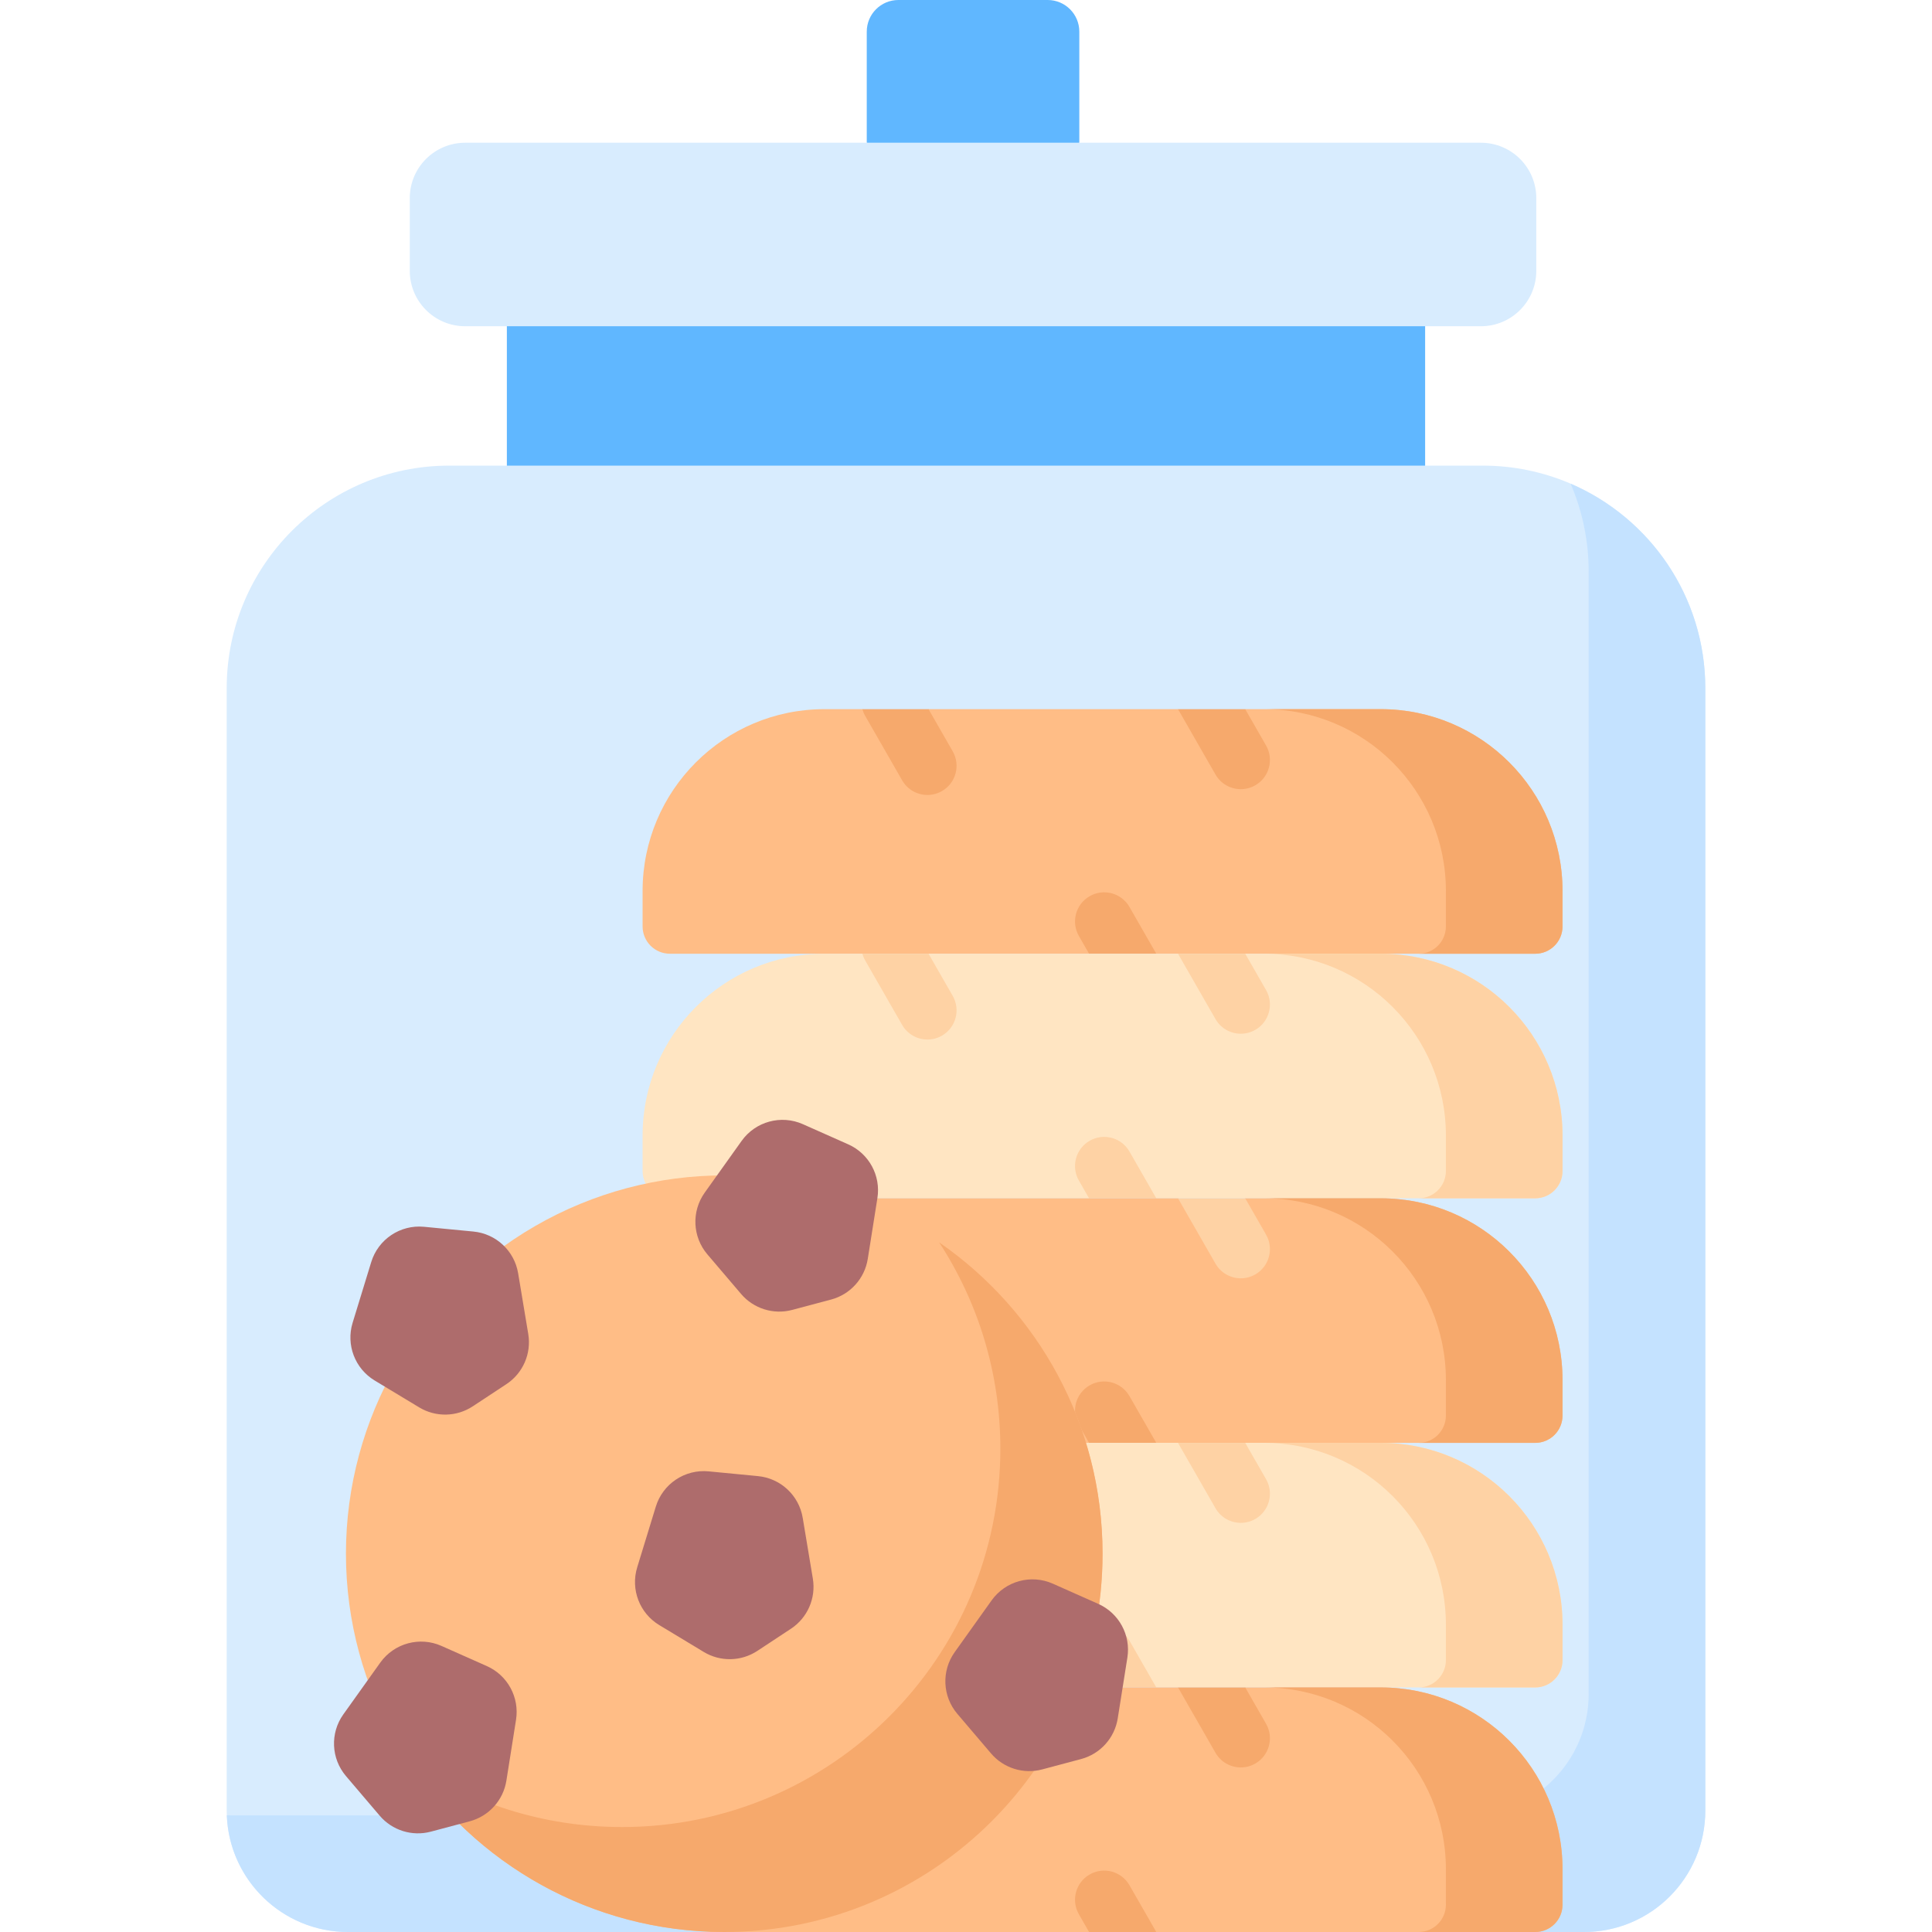
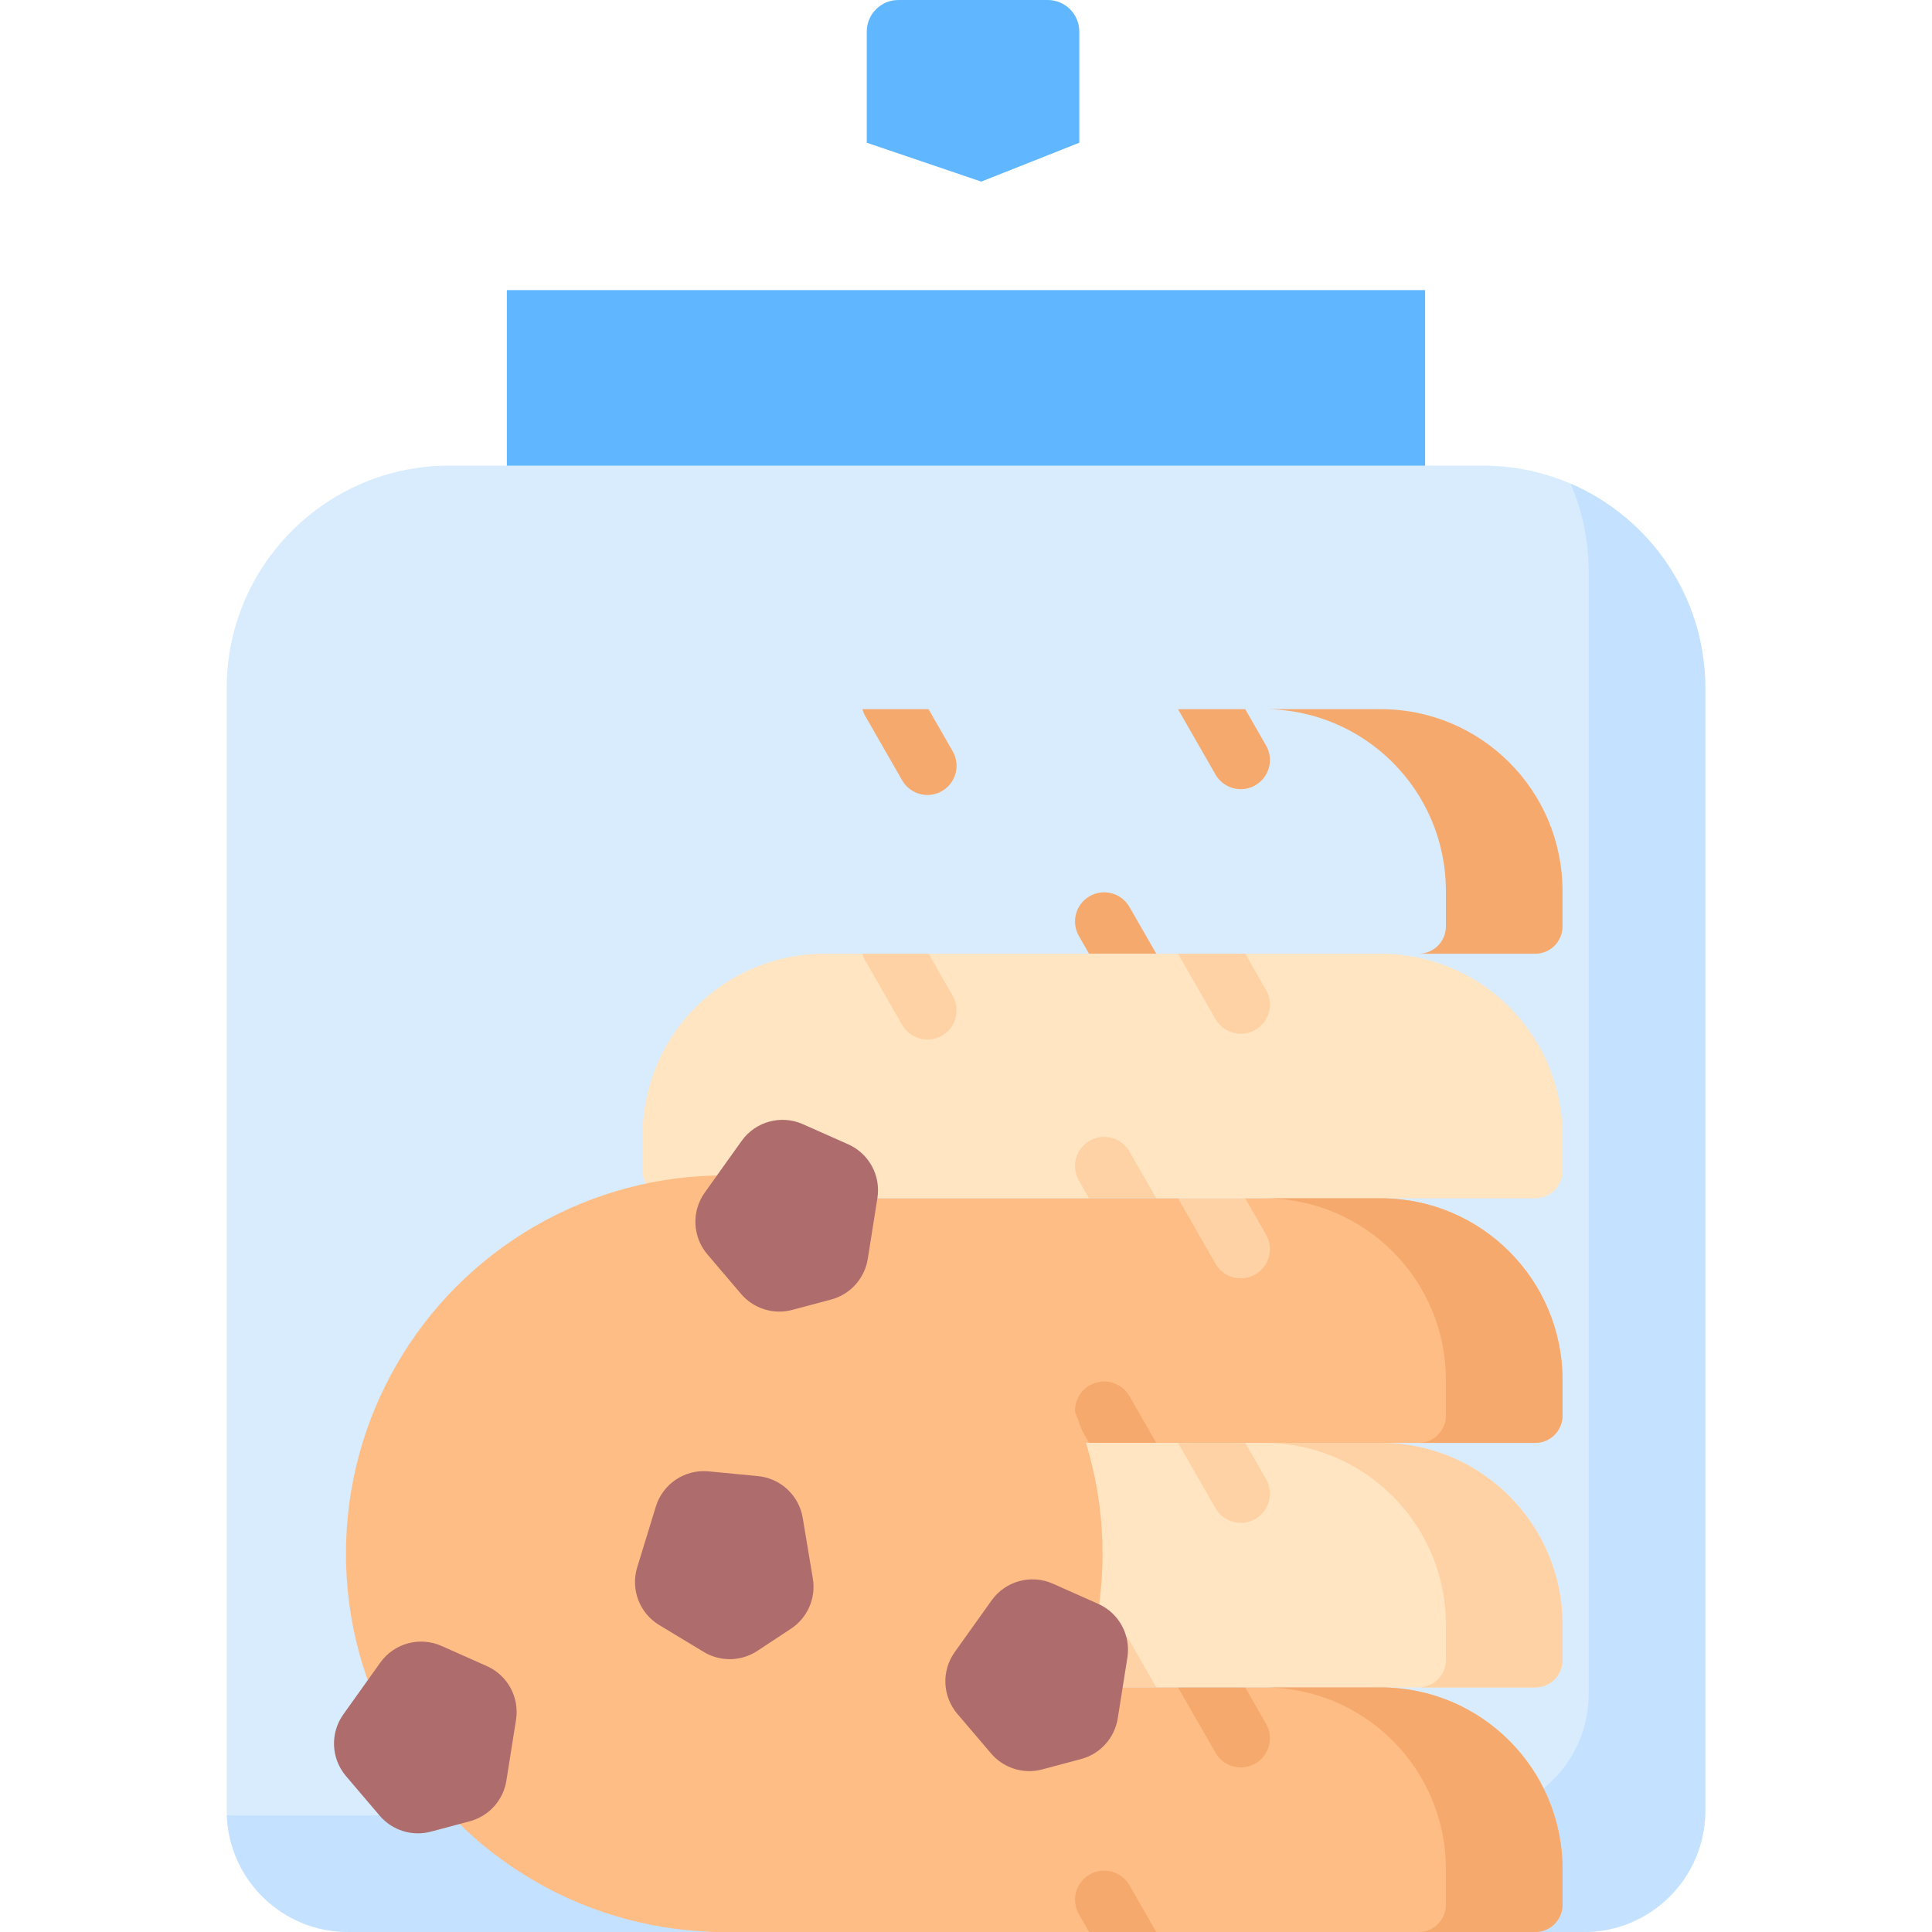
<svg xmlns="http://www.w3.org/2000/svg" id="Capa_1" height="512" viewBox="0 0 497 497" width="512">
  <g>
    <g>
      <g>
        <g>
          <path d="m130.389 74.624h236.221v54.457h-236.221z" fill="#60b7ff" />
        </g>
      </g>
    </g>
    <g>
      <g>
        <g>
          <path d="m381.415 119.779h-265.83c-31.627 0-57.266 25.639-57.266 57.266v288.742c0 17.239 13.975 31.213 31.213 31.213h94.896l99.201-20 103.437 20h20.403c17.239 0 31.213-13.975 31.213-31.213v-288.742c-.001-31.627-25.639-57.266-57.267-57.266z" fill="#d8ecfe" />
        </g>
      </g>
    </g>
    <g>
      <g>
        <g>
          <path d="m404.033 124.427c2.987 6.939 4.648 14.583 4.648 22.618v288.741c0 17.239-13.975 31.213-31.213 31.213h-317.936c-.397 0-.79-.015-1.183-.03.623 16.69 14.341 30.031 31.183 30.031h96.778l92.234-11 116.382 11h12.542c17.238 0 31.213-13.975 31.213-31.213v-288.742c0-23.593-14.27-43.847-34.648-52.618z" fill="#c4e2ff" />
        </g>
      </g>
    </g>
    <g>
      <g>
        <g>
          <g>
-             <path d="m394.926 245.344h-97.477l-9.08-4-8.212 4h-107.827c-3.88 0-7.025-3.145-7.025-7.025v-9.124c0-25.828 20.938-46.766 46.766-46.766h9.772l8.688 4 8.332-4h64.188l10.452 5 6.826-5h34.856c25.828 0 46.766 20.938 46.766 46.766v9.124c0 3.879-3.145 7.025-7.025 7.025z" fill="#ffbd86" />
-           </g>
+             </g>
        </g>
      </g>
      <g>
        <g>
          <g>
            <path d="m355.185 182.429h-30c25.828 0 46.766 20.938 46.766 46.766v9.124c0 3.879-3.145 7.025-7.025 7.025h30c3.88 0 7.025-3.145 7.025-7.025v-9.124c0-25.828-20.938-46.766-46.766-46.766z" fill="#f6a96c" />
          </g>
        </g>
      </g>
      <g fill="#f6a96c">
        <path d="m303.163 182.648 9.516 16.591c1.386 2.417 3.913 3.77 6.513 3.77 1.266 0 2.548-.32 3.725-.995 3.593-2.061 4.835-6.645 2.774-10.237l-5.361-9.347h-17.278c.038.072.07.146.111.218z" />
        <path d="m222.553 184.14 9.516 16.591c1.386 2.417 3.913 3.77 6.513 3.77 1.266 0 2.548-.32 3.725-.995 3.593-2.061 4.835-6.645 2.775-10.237l-6.216-10.838h-17.02c.162.583.391 1.158.707 1.709z" />
        <path d="m290.551 233.316c-2.061-3.594-6.643-4.834-10.237-2.774-3.593 2.06-4.835 6.644-2.774 10.237l2.618 4.564h17.292z" />
      </g>
    </g>
    <g>
      <g>
        <g>
          <g>
            <path d="m394.926 308.258h-97.477l-9.08-4-8.212 4h-107.827c-3.88 0-7.025-3.145-7.025-7.025v-9.124c0-25.828 20.938-46.766 46.766-46.766h9.772l8.688 4 8.332-4h64.188l10.452 5 6.826-5h34.856c25.828 0 46.766 20.938 46.766 46.766v9.124c0 3.879-3.145 7.025-7.025 7.025z" fill="#ffe5c2" />
          </g>
        </g>
      </g>
      <g>
        <g>
          <g>
-             <path d="m355.185 245.343h-30c25.828 0 46.766 20.938 46.766 46.766v9.124c0 3.879-3.145 7.024-7.025 7.024h30c3.88 0 7.025-3.145 7.025-7.024v-9.124c0-25.828-20.938-46.766-46.766-46.766z" fill="#fed2a4" />
-           </g>
+             </g>
        </g>
      </g>
      <g fill="#fed2a4">
        <path d="m303.163 245.562 9.516 16.591c1.386 2.417 3.913 3.77 6.513 3.77 1.266 0 2.548-.32 3.725-.995 3.593-2.061 4.835-6.645 2.774-10.237l-5.361-9.347h-17.278c.038.072.07.146.111.218z" />
        <path d="m222.553 247.054 9.516 16.591c1.386 2.417 3.913 3.77 6.513 3.77 1.266 0 2.548-.32 3.725-.995 3.593-2.061 4.835-6.645 2.775-10.237l-6.216-10.838h-17.02c.162.583.391 1.158.707 1.709z" />
        <path d="m290.551 296.23c-2.061-3.594-6.643-4.834-10.237-2.774-3.593 2.061-4.835 6.645-2.774 10.237l2.618 4.565h17.292z" />
      </g>
    </g>
    <g>
      <g>
        <g>
          <g>
            <path d="m394.926 371.172h-97.477l-9.08-4-8.212 4h-107.827c-3.88 0-7.025-3.145-7.025-7.025v-9.124c0-25.828 20.938-46.766 46.766-46.766h90.98l10.452 5 6.826-5h34.856c25.828 0 46.766 20.938 46.766 46.766v9.124c0 3.88-3.145 7.025-7.025 7.025z" fill="#ffbd86" />
          </g>
        </g>
      </g>
      <g>
        <g>
          <g>
            <path d="m355.185 308.257h-30c25.828 0 46.766 20.938 46.766 46.766v9.124c0 3.879-3.145 7.025-7.025 7.025h30c3.88 0 7.025-3.145 7.025-7.025v-9.124c0-25.828-20.938-46.766-46.766-46.766z" fill="#f6a96c" />
          </g>
        </g>
      </g>
      <g>
        <path d="m303.163 308.476 9.516 16.591c1.386 2.417 3.913 3.77 6.513 3.77 1.266 0 2.548-.32 3.725-.995 3.593-2.061 4.835-6.645 2.774-10.237l-5.361-9.347h-17.278c.038.072.07.146.111.218z" fill="#fed2a4" />
        <path d="m290.551 359.145c-2.061-3.594-6.643-4.834-10.237-2.774-3.593 2.06-4.835 6.645-2.774 10.237l2.618 4.564h17.292z" fill="#f6a96c" />
      </g>
    </g>
    <g>
      <g>
        <g>
          <g>
            <path d="m394.926 434.086h-97.477l-9.08-4-8.212 4h-107.827c-3.88 0-7.025-3.145-7.025-7.025v-9.124c0-25.828 20.938-46.766 46.766-46.766h9.772l8.688 4 8.332-4h64.188l10.452 5 6.826-5h34.856c25.828 0 46.766 20.938 46.766 46.766v9.124c0 3.88-3.145 7.025-7.025 7.025z" fill="#ffe5c2" />
          </g>
        </g>
      </g>
      <g>
        <g>
          <g>
            <path d="m355.185 371.172h-30c25.828 0 46.766 20.938 46.766 46.766v9.124c0 3.879-3.145 7.025-7.025 7.025h30c3.88 0 7.025-3.145 7.025-7.025v-9.124c0-25.829-20.938-46.766-46.766-46.766z" fill="#fed2a4" />
          </g>
        </g>
      </g>
      <g fill="#fed2a4">
        <path d="m303.163 371.39 9.516 16.591c1.386 2.417 3.913 3.77 6.513 3.77 1.266 0 2.548-.32 3.725-.995 3.593-2.061 4.835-6.645 2.774-10.237l-5.361-9.347h-17.278c.038.072.07.147.111.218z" />
        <path d="m290.551 422.059c-2.061-3.594-6.643-4.834-10.237-2.774-3.593 2.06-4.835 6.645-2.774 10.237l2.618 4.564h17.292z" />
      </g>
    </g>
    <g>
      <g>
        <g>
          <g>
            <path d="m394.926 497h-97.477l-9.08-4-8.212 4h-95.729c-3.88 0-19.122-3.145-19.122-7.025v-9.124c0-25.828 20.938-46.766 46.766-46.766h9.772l8.688 4 8.332-4h64.188l10.452 5 6.826-5h34.856c25.828 0 46.766 20.938 46.766 46.766v9.124c-.001 3.88-3.146 7.025-7.026 7.025z" fill="#ffbd86" />
          </g>
        </g>
      </g>
      <g>
        <g>
          <g>
            <path d="m355.185 434.086h-30c25.828 0 46.766 20.938 46.766 46.766v9.123c0 3.879-3.145 7.025-7.025 7.025h30c3.88 0 7.025-3.145 7.025-7.025v-9.123c0-25.828-20.938-46.766-46.766-46.766z" fill="#f6a96c" />
          </g>
        </g>
      </g>
      <g fill="#f6a96c">
        <path d="m303.163 434.304 9.516 16.591c1.386 2.417 3.913 3.77 6.513 3.77 1.266 0 2.548-.32 3.725-.995 3.593-2.061 4.835-6.645 2.774-10.237l-5.361-9.347h-17.278c.038.072.07.147.111.218z" />
        <path d="m290.551 484.973c-2.061-3.594-6.643-4.834-10.237-2.774-3.593 2.061-4.835 6.645-2.774 10.237l2.618 4.565h17.292z" />
      </g>
    </g>
    <g>
      <g>
        <g>
          <path d="m277.649 36.717-25.228 10-29.45-10v-28.578c0-4.495 3.644-8.139 8.139-8.139h38.4c4.495 0 8.139 3.644 8.139 8.139z" fill="#60b7ff" />
        </g>
      </g>
    </g>
    <g>
      <g>
        <g>
-           <path d="m380.956 83.925h-261.292c-7.87 0-14.25-6.38-14.25-14.25v-18.707c0-7.87 6.38-14.25 14.25-14.25h261.292c7.87 0 14.25 6.38 14.25 14.25v18.707c0 7.87-6.38 14.25-14.25 14.25z" fill="#d8ecfe" />
-         </g>
+           </g>
      </g>
    </g>
    <g>
      <g>
        <g>
          <circle cx="186.31" cy="399.682" fill="#ffbd86" r="97.318" />
        </g>
      </g>
    </g>
    <g>
      <g>
        <g>
-           <path d="m241.581 319.58c9.963 15.271 15.758 33.509 15.758 53.102 0 53.748-43.571 97.318-97.318 97.318-20.53 0-39.571-6.363-55.271-17.216 17.367 26.618 47.406 44.216 81.56 44.216 53.747 0 97.318-43.571 97.318-97.318 0-33.217-16.646-62.542-42.047-80.102z" fill="#f6a96c" />
-         </g>
+           </g>
      </g>
    </g>
    <g>
      <g>
        <g>
          <path d="m163.915 403.201 4.789-15.627c1.798-5.869 7.479-9.661 13.589-9.073l12.699 1.223c5.822.561 10.541 4.964 11.503 10.734l2.604 15.623c.84 5.038-1.368 10.098-5.633 12.909l-8.641 5.695c-4.158 2.741-9.521 2.847-13.785.273l-11.451-6.914c-5.071-3.062-7.41-9.18-5.674-14.843z" fill="#ae6c6c" />
        </g>
      </g>
    </g>
    <g>
      <g>
        <g>
-           <path d="m90.709 340.287 4.789-15.627c1.799-5.869 7.479-9.661 13.589-9.073l12.699 1.223c5.823.561 10.541 4.964 11.503 10.734l2.604 15.622c.84 5.038-1.368 10.098-5.633 12.909l-8.641 5.695c-4.158 2.741-9.521 2.847-13.785.273l-11.451-6.914c-5.071-3.061-7.409-9.179-5.674-14.842z" fill="#ae6c6c" />
-         </g>
+           </g>
      </g>
    </g>
    <g>
      <g>
        <g>
          <path d="m181.287 306.799 9.493-13.305c3.565-4.997 10.154-6.795 15.763-4.301l11.658 5.183c5.345 2.376 8.426 8.048 7.51 13.825l-2.479 15.643c-.799 5.045-4.496 9.145-9.432 10.46l-10 2.665c-4.812 1.282-9.933-.316-13.161-4.108l-8.671-10.185c-3.841-4.511-4.121-11.055-.681-15.877z" fill="#ae6c6c" />
        </g>
      </g>
    </g>
    <g>
      <g>
        <g>
          <path d="m88.323 441.016 9.493-13.305c3.565-4.997 10.154-6.795 15.763-4.301l11.658 5.183c5.345 2.376 8.426 8.048 7.51 13.825l-2.479 15.643c-.799 5.045-4.496 9.145-9.432 10.46l-10 2.665c-4.812 1.282-9.933-.316-13.161-4.108l-8.671-10.185c-3.841-4.512-4.121-11.055-.681-15.877z" fill="#ae6c6c" />
        </g>
      </g>
    </g>
    <g>
      <g>
        <g>
          <path d="m245.592 425.005 9.492-13.305c3.565-4.997 10.154-6.795 15.763-4.301l11.658 5.183c5.345 2.376 8.426 8.048 7.51 13.825l-2.479 15.643c-.799 5.045-4.496 9.145-9.432 10.46l-10 2.665c-4.812 1.282-9.933-.316-13.161-4.108l-8.671-10.185c-3.84-4.511-4.12-11.055-.68-15.877z" fill="#ae6c6c" />
        </g>
      </g>
    </g>
  </g>
</svg>